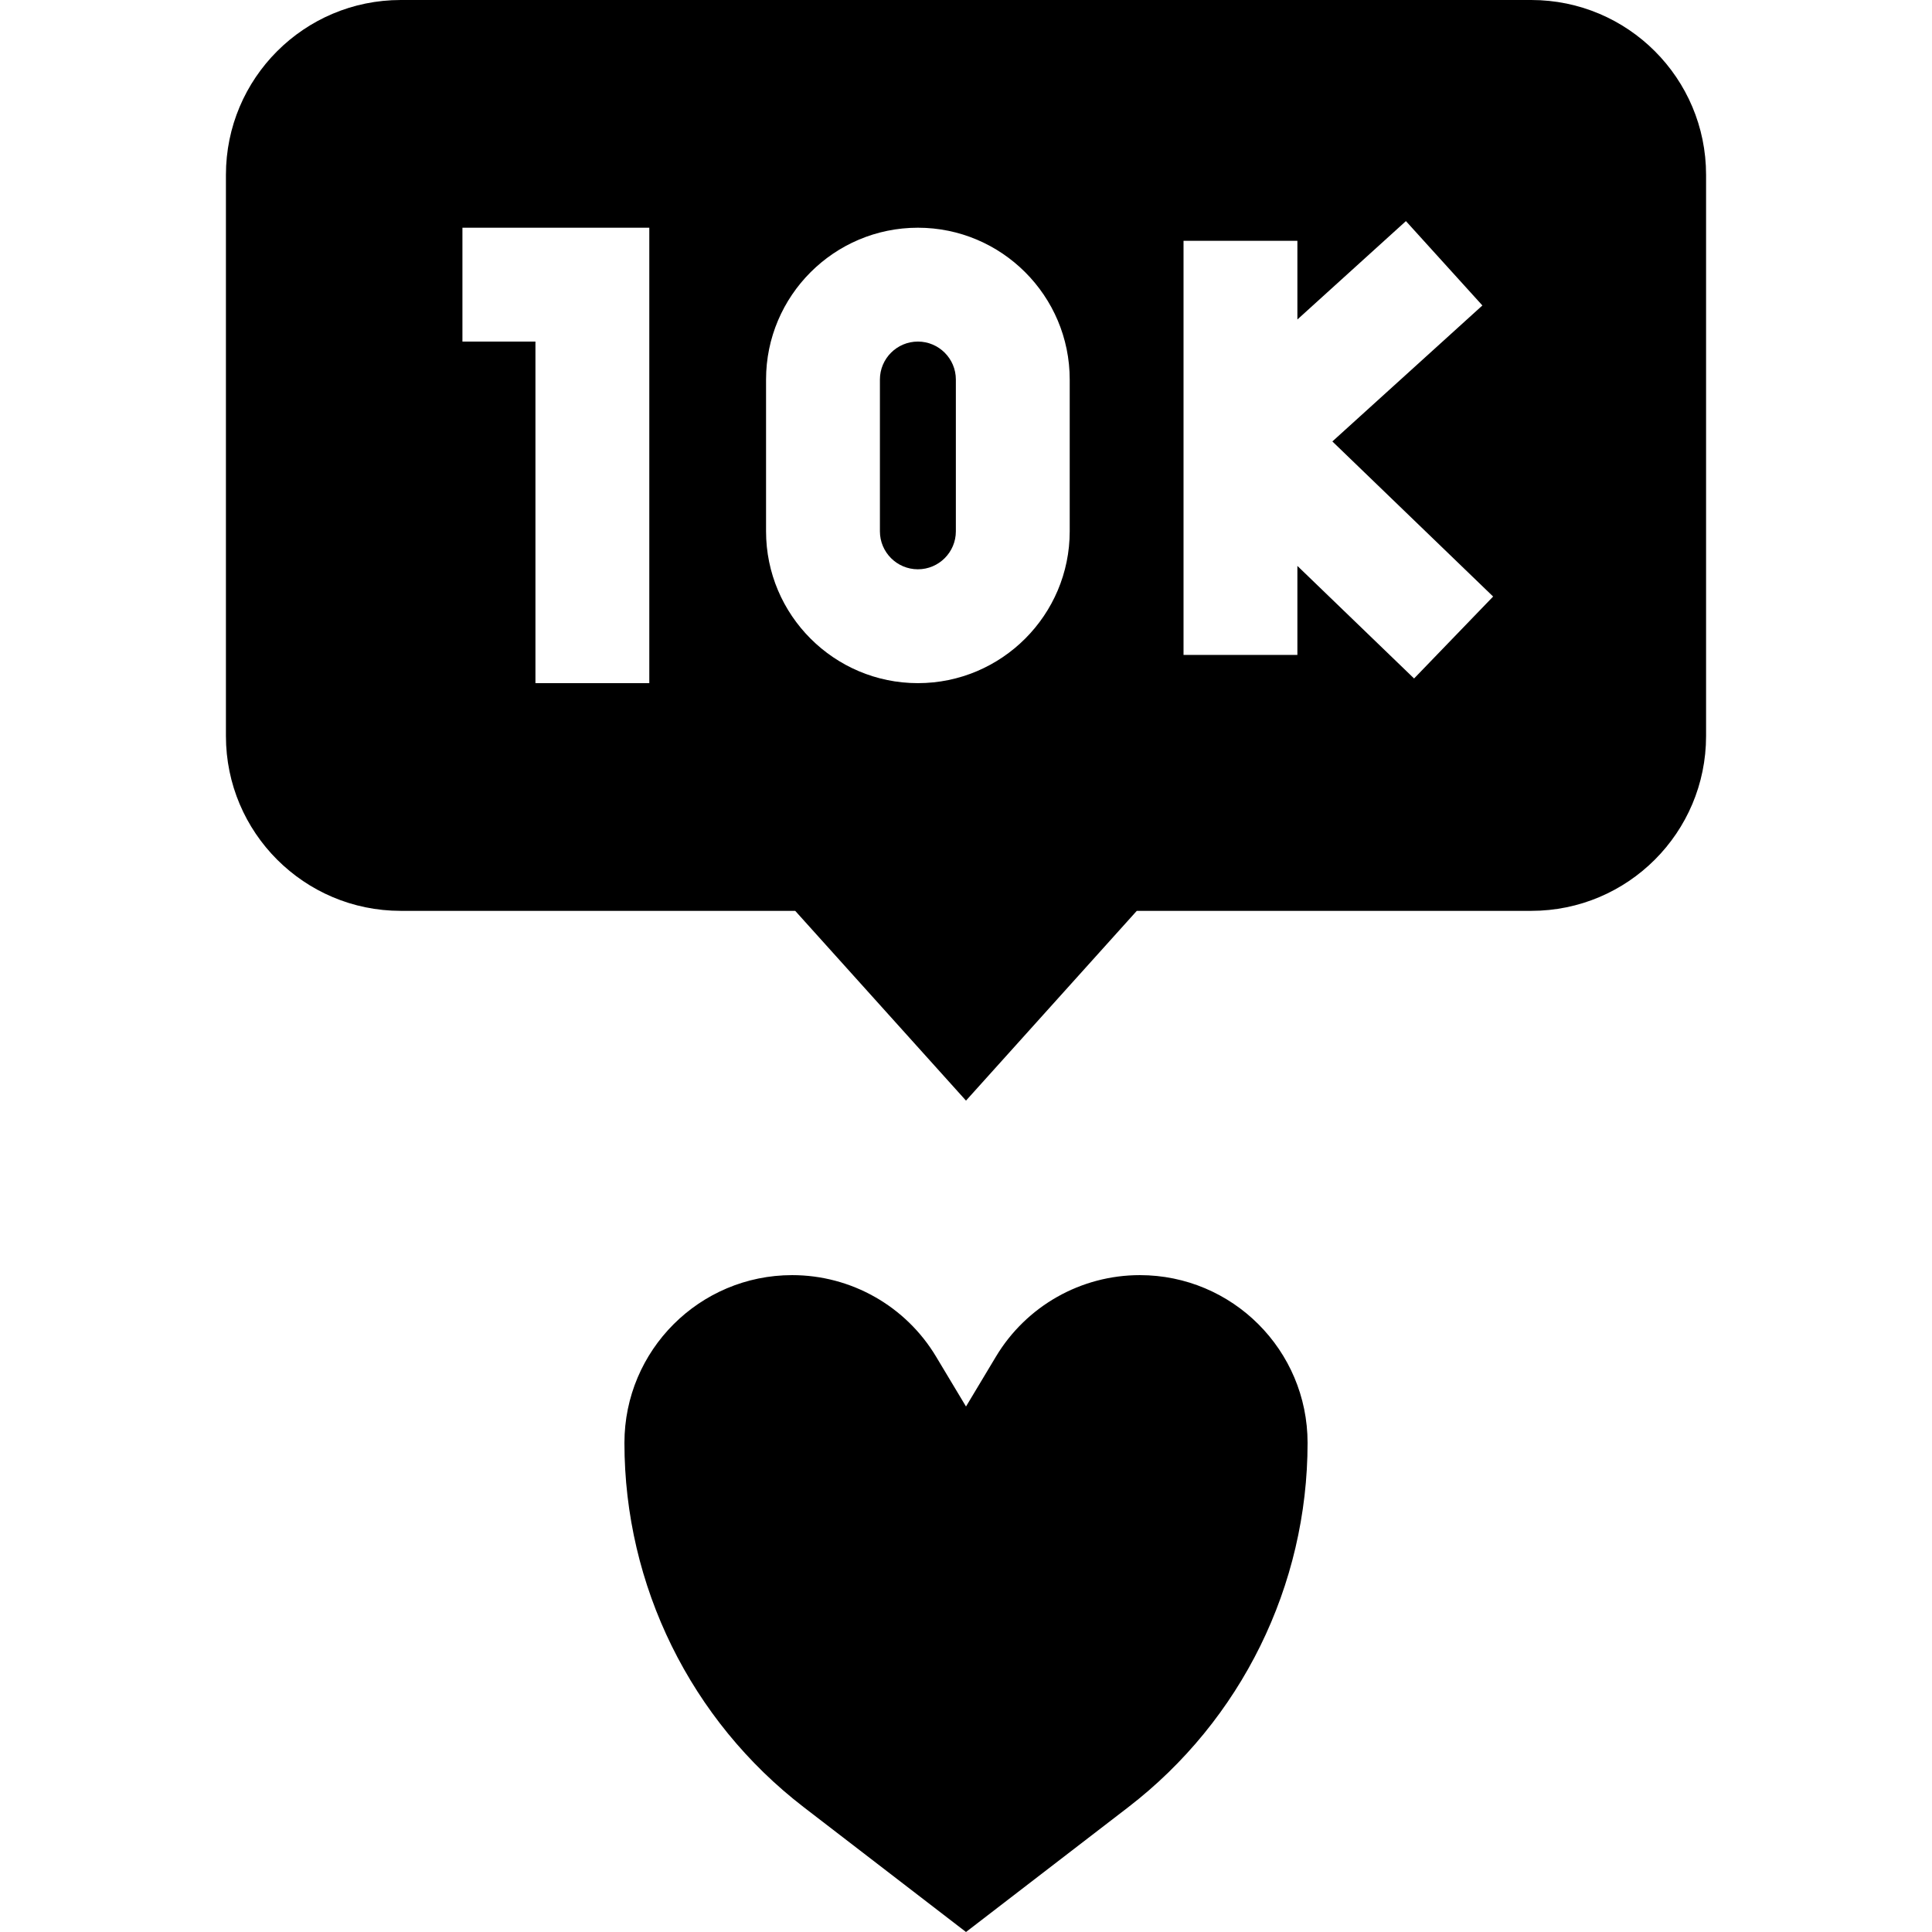
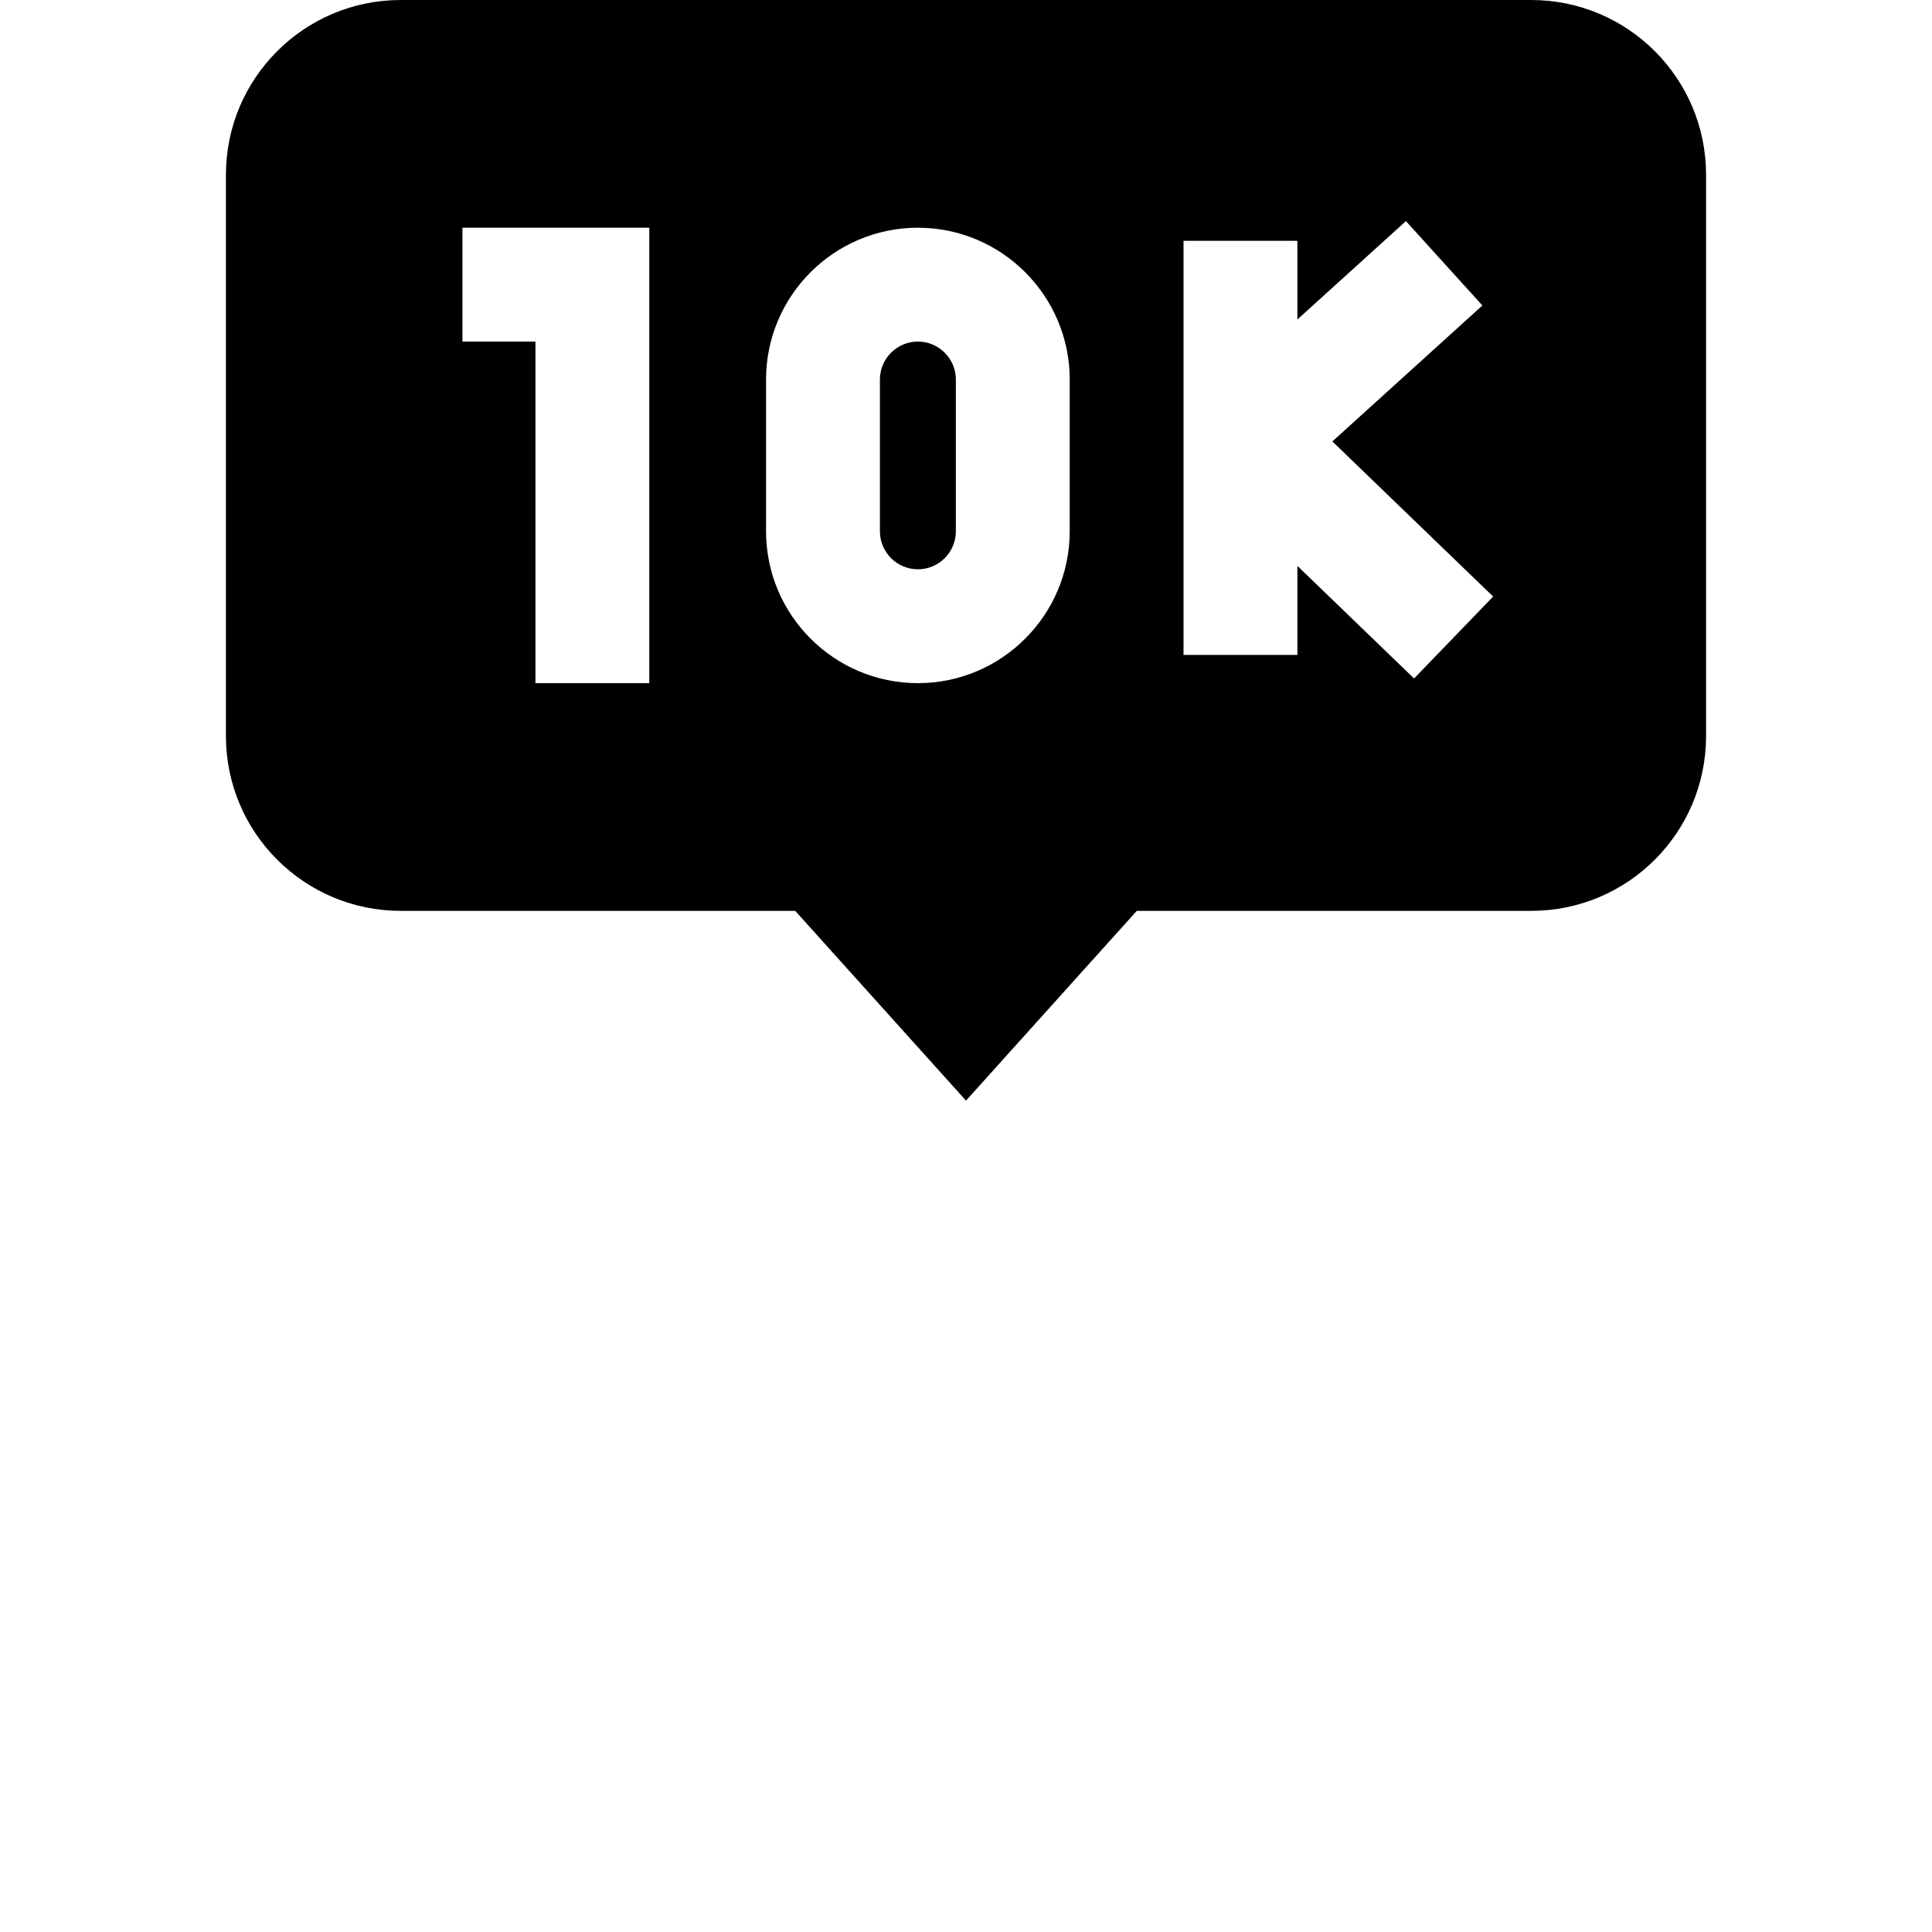
<svg xmlns="http://www.w3.org/2000/svg" id="Capa_1" viewBox="0 0 509.057 509.057">
  <g>
-     <path d="m254.529 509.057 42.726-32.866c29.807-22.929 47.274-58.402 47.274-96.008 0-24.413-19.79-44.203-44.203-44.203-15.527 0-29.915 8.147-37.904 21.461l-7.893 13.155-7.893-13.155c-7.989-13.314-22.377-21.461-37.904-21.461-24.413 0-44.203 19.79-44.203 44.203 0 37.606 17.467 73.079 47.274 96.008z" />
    <g>
      <path d="m403.459 0h-297.861c-25.443 0-46.069 20.626-46.069 46.069v147.861c0 25.443 20.626 46.069 46.069 46.069h103.931l45 50 45-50h103.931c25.443 0 46.069-20.626 46.069-46.069v-147.861c0-25.443-20.626-46.069-46.07-46.069zm-232.377 180h-30v-90h-19.237v-30h49.237zm110.774-40.005c0 22.059-17.946 40.005-40.005 40.005-22.06 0-40.006-17.946-40.006-40.005v-39.99c0-22.059 17.946-40.005 40.006-40.005 22.059 0 40.005 17.946 40.005 40.005zm90.737 38.776-30.748-29.664v23.454h-30v-109.115h30v20.733l28.599-25.922 20.147 22.228-39.528 35.829 42.359 40.866z" />
      <path d="m241.851 90c-5.518 0-10.006 4.488-10.006 10.005v39.99c0 5.517 4.488 10.005 10.006 10.005 5.517 0 10.005-4.488 10.005-10.005v-39.99c0-5.517-4.489-10.005-10.005-10.005z" />
    </g>
  </g>
</svg>